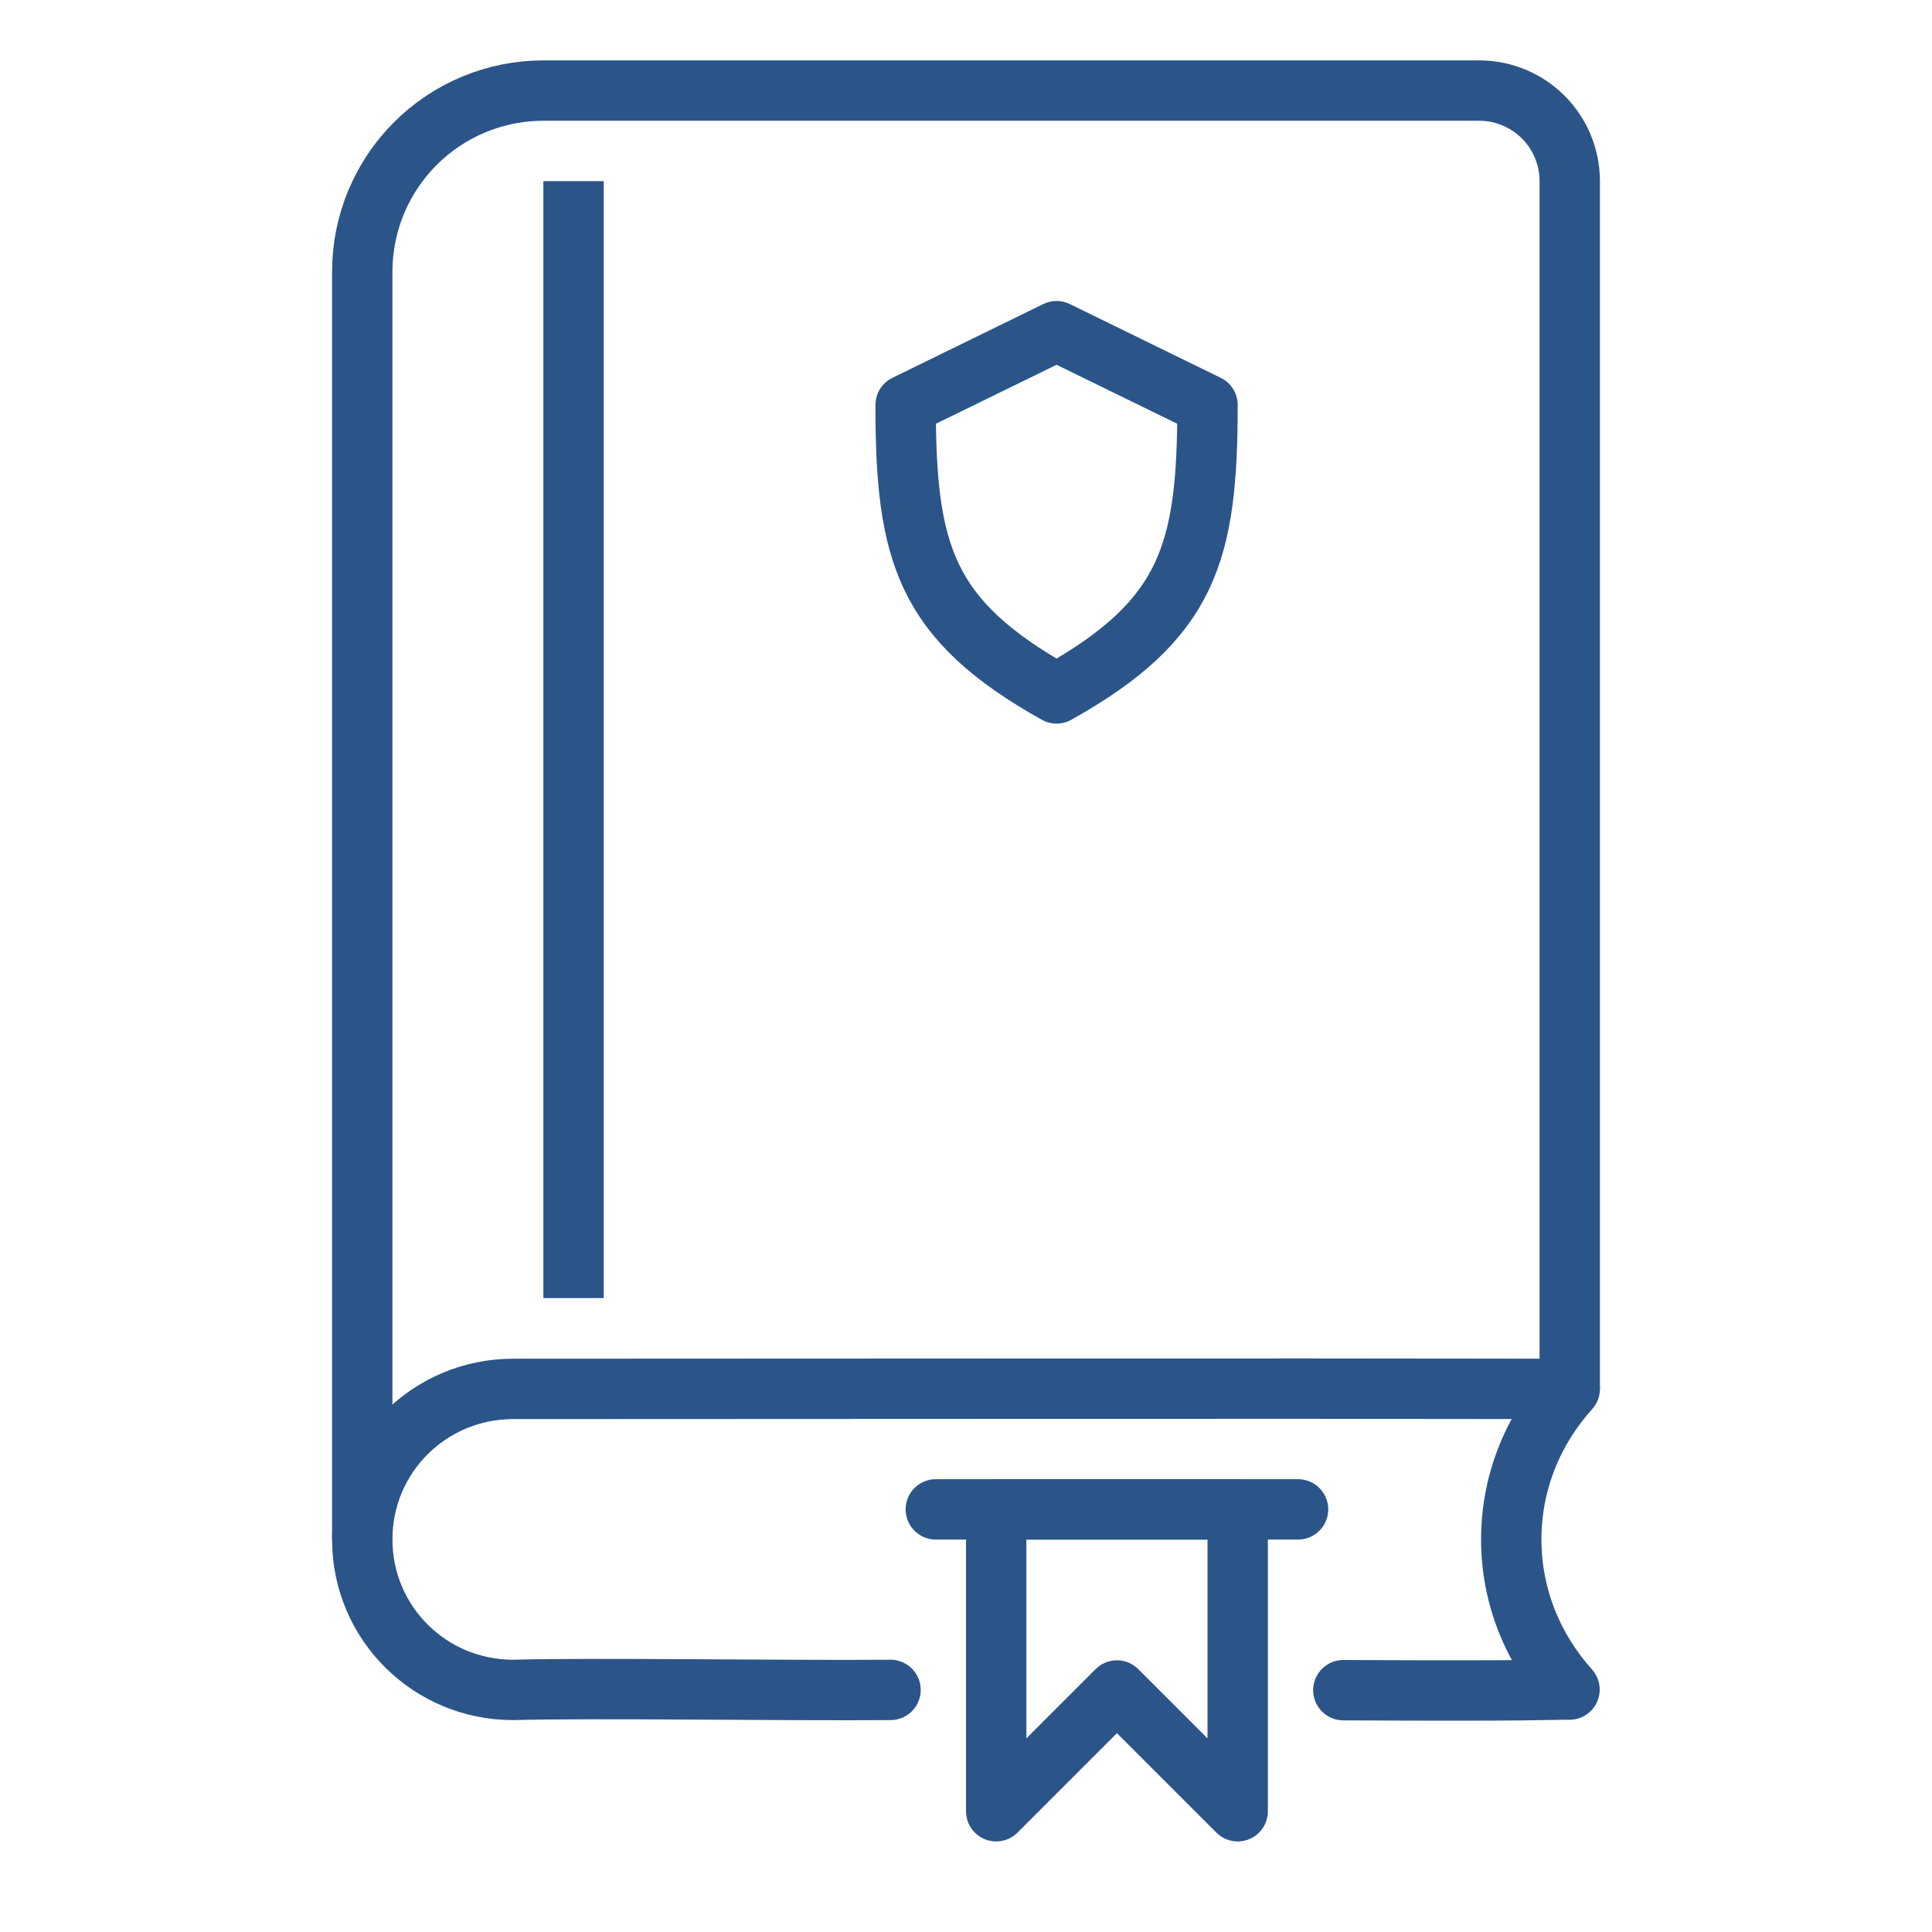
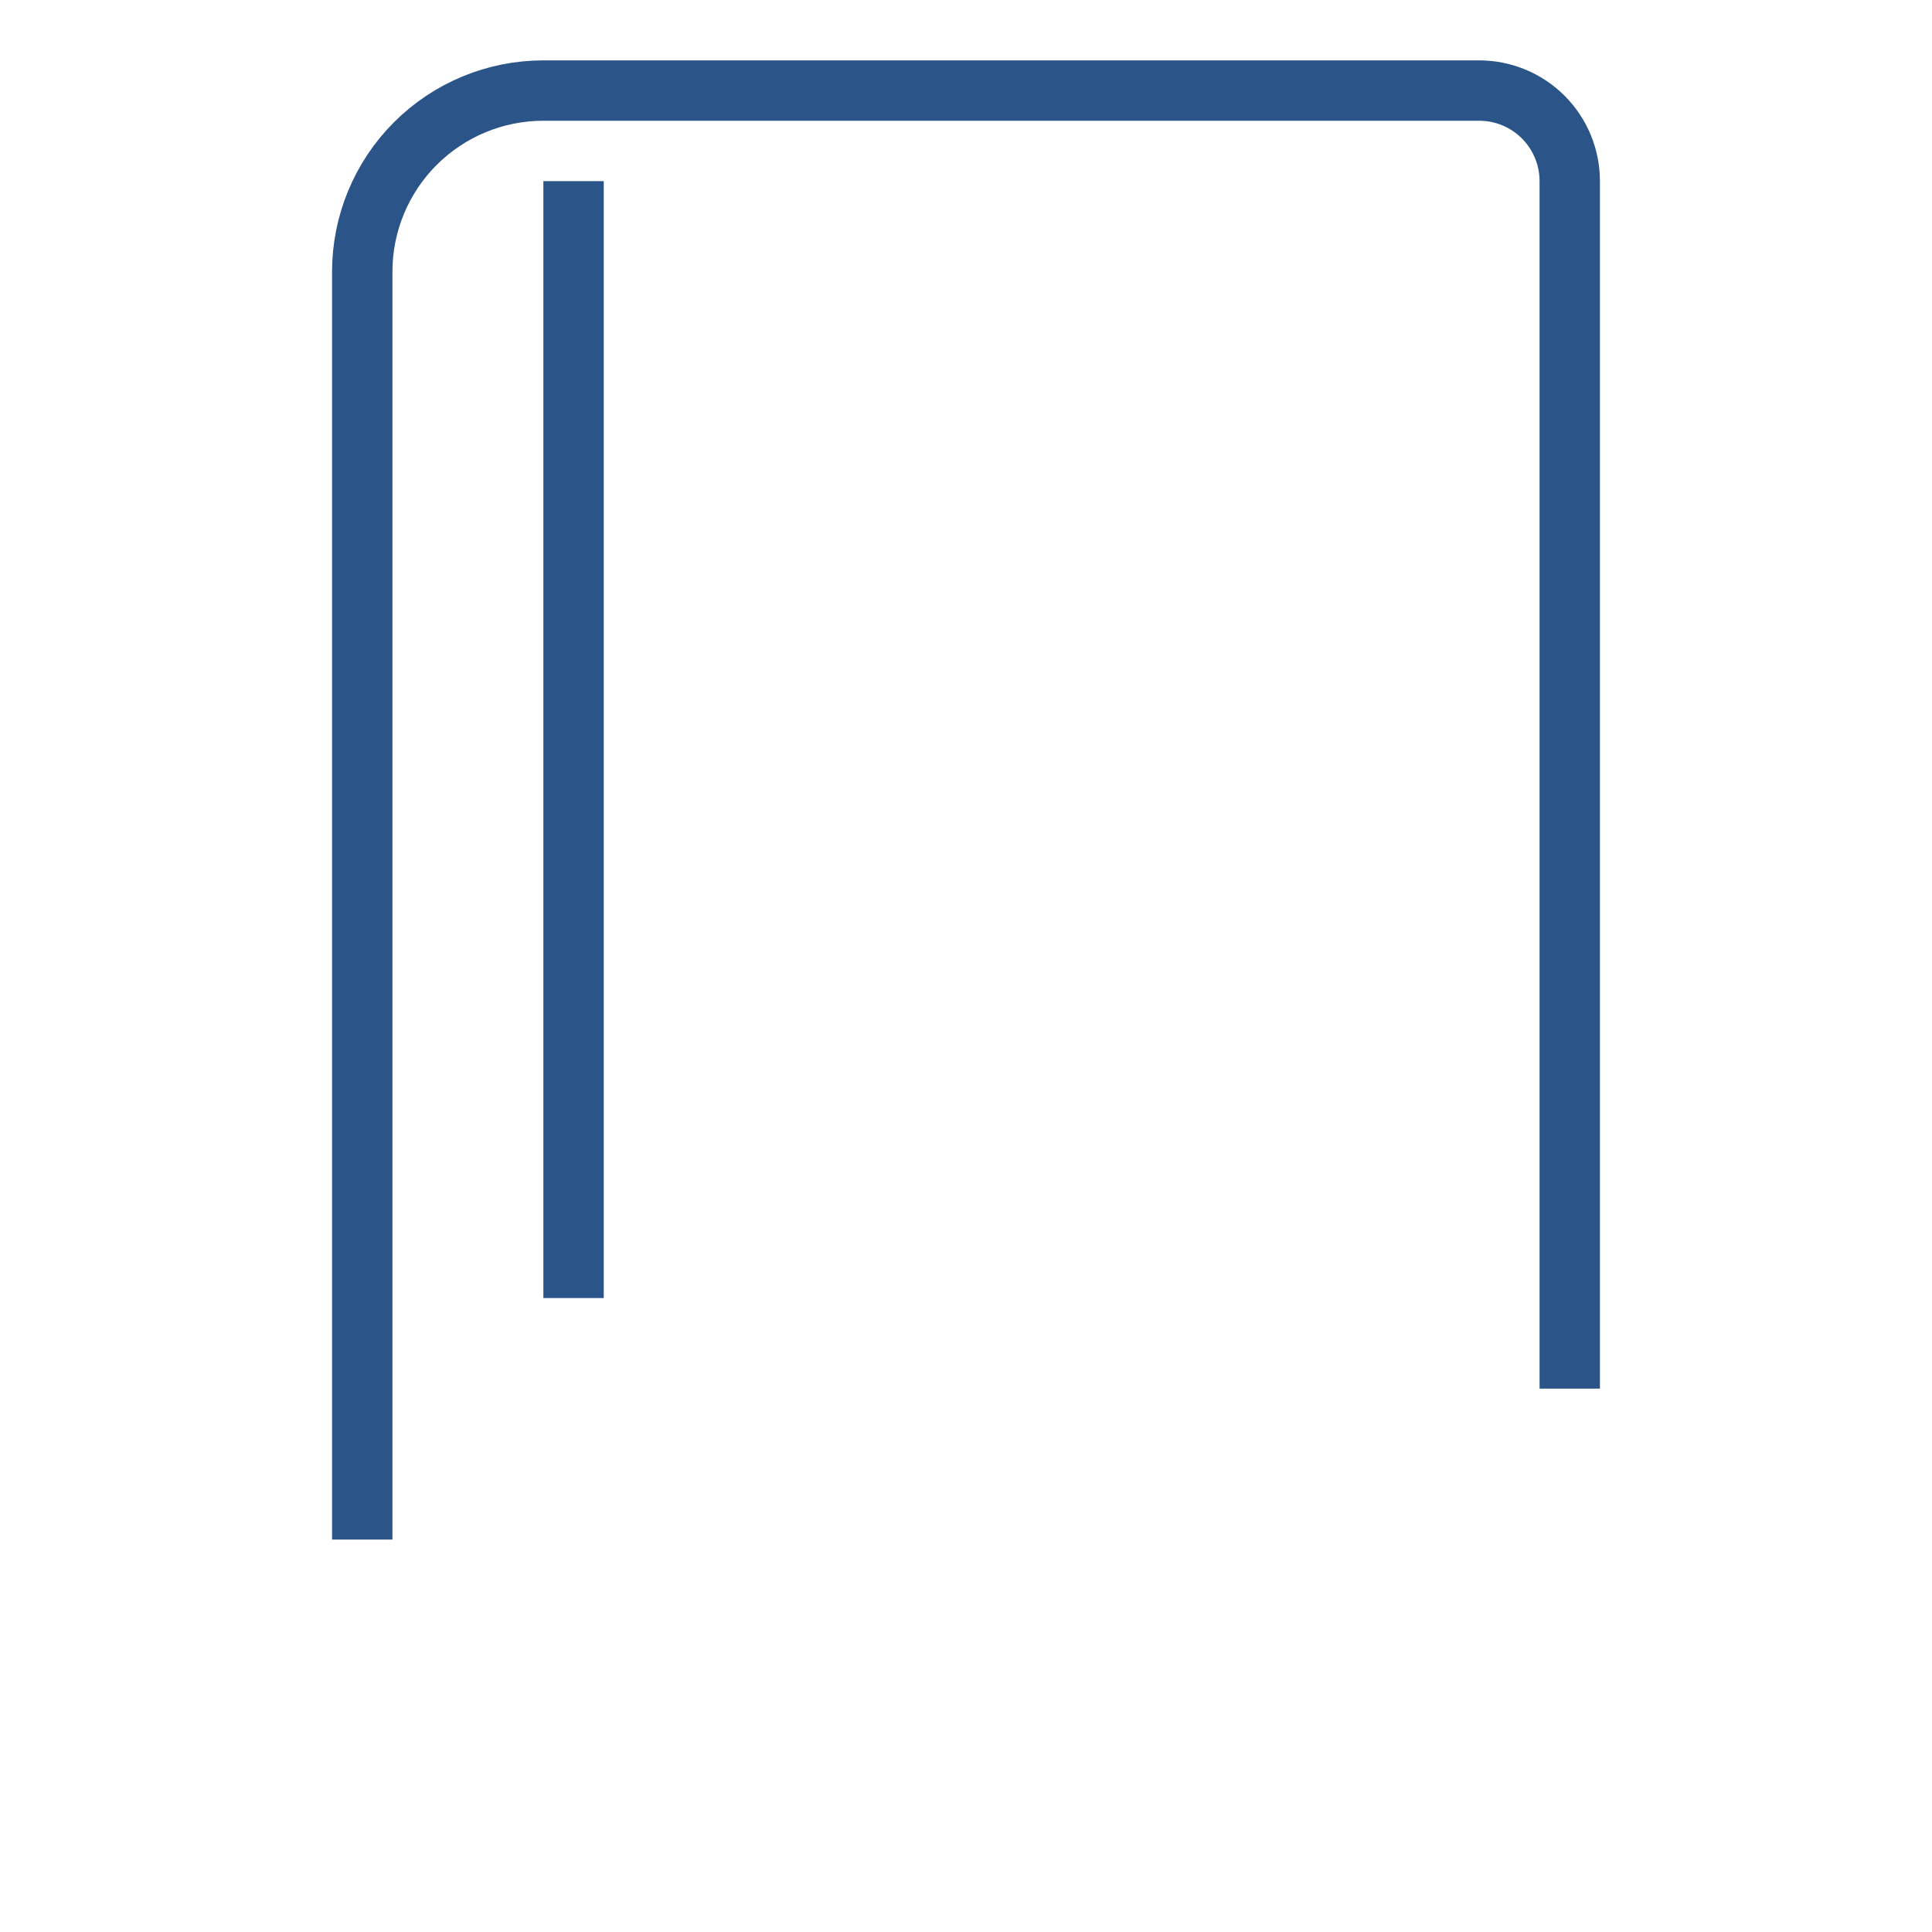
<svg xmlns="http://www.w3.org/2000/svg" width="120" height="120" viewBox="0 0 120 120" fill="none">
-   <path d="M83.437 104.98C96.04 105.044 95.832 104.935 97.485 104.943C95.259 102.464 93.867 99.22 93.867 95.616C93.867 92.001 95.263 88.748 97.5 86.267C76.87 86.229 52.505 86.267 31.875 86.267C26.681 86.267 22.5 90.436 22.5 95.616C22.5 100.795 26.681 104.964 31.875 104.964C36.781 104.826 48.85 105.017 55.312 104.964" stroke="#2B5589" stroke-width="3.75" stroke-linecap="round" stroke-linejoin="round" />
  <path d="M22.5 95.625V16.875C22.5 13.891 23.685 11.03 25.795 8.92C27.905 6.81 30.766 5.625 33.75 5.625H91.875C93.367 5.625 94.798 6.218 95.853 7.272C96.907 8.327 97.5 9.758 97.5 11.25V86.25" stroke="#2B5589" stroke-width="3.75" />
-   <path fill-rule="evenodd" clip-rule="evenodd" d="M61.875 93.75V112.5L69.375 105L76.875 112.5V93.75H61.875Z" stroke="#2B5589" stroke-width="3.75" stroke-linejoin="round" />
  <path d="M35.625 80.625V11.25" stroke="#2B5589" stroke-width="3.75" />
-   <path d="M58.125 93.75H80.625" stroke="#2B5589" stroke-width="3.75" stroke-linecap="round" stroke-linejoin="round" />
-   <path fill-rule="evenodd" clip-rule="evenodd" d="M56.25 25.153L65.625 20.57L75 25.153C75 34.32 73.828 38.487 65.625 43.07C57.422 38.487 56.25 34.32 56.25 25.153Z" stroke="#2B5589" stroke-width="3.75" stroke-linecap="round" stroke-linejoin="round" />
</svg>